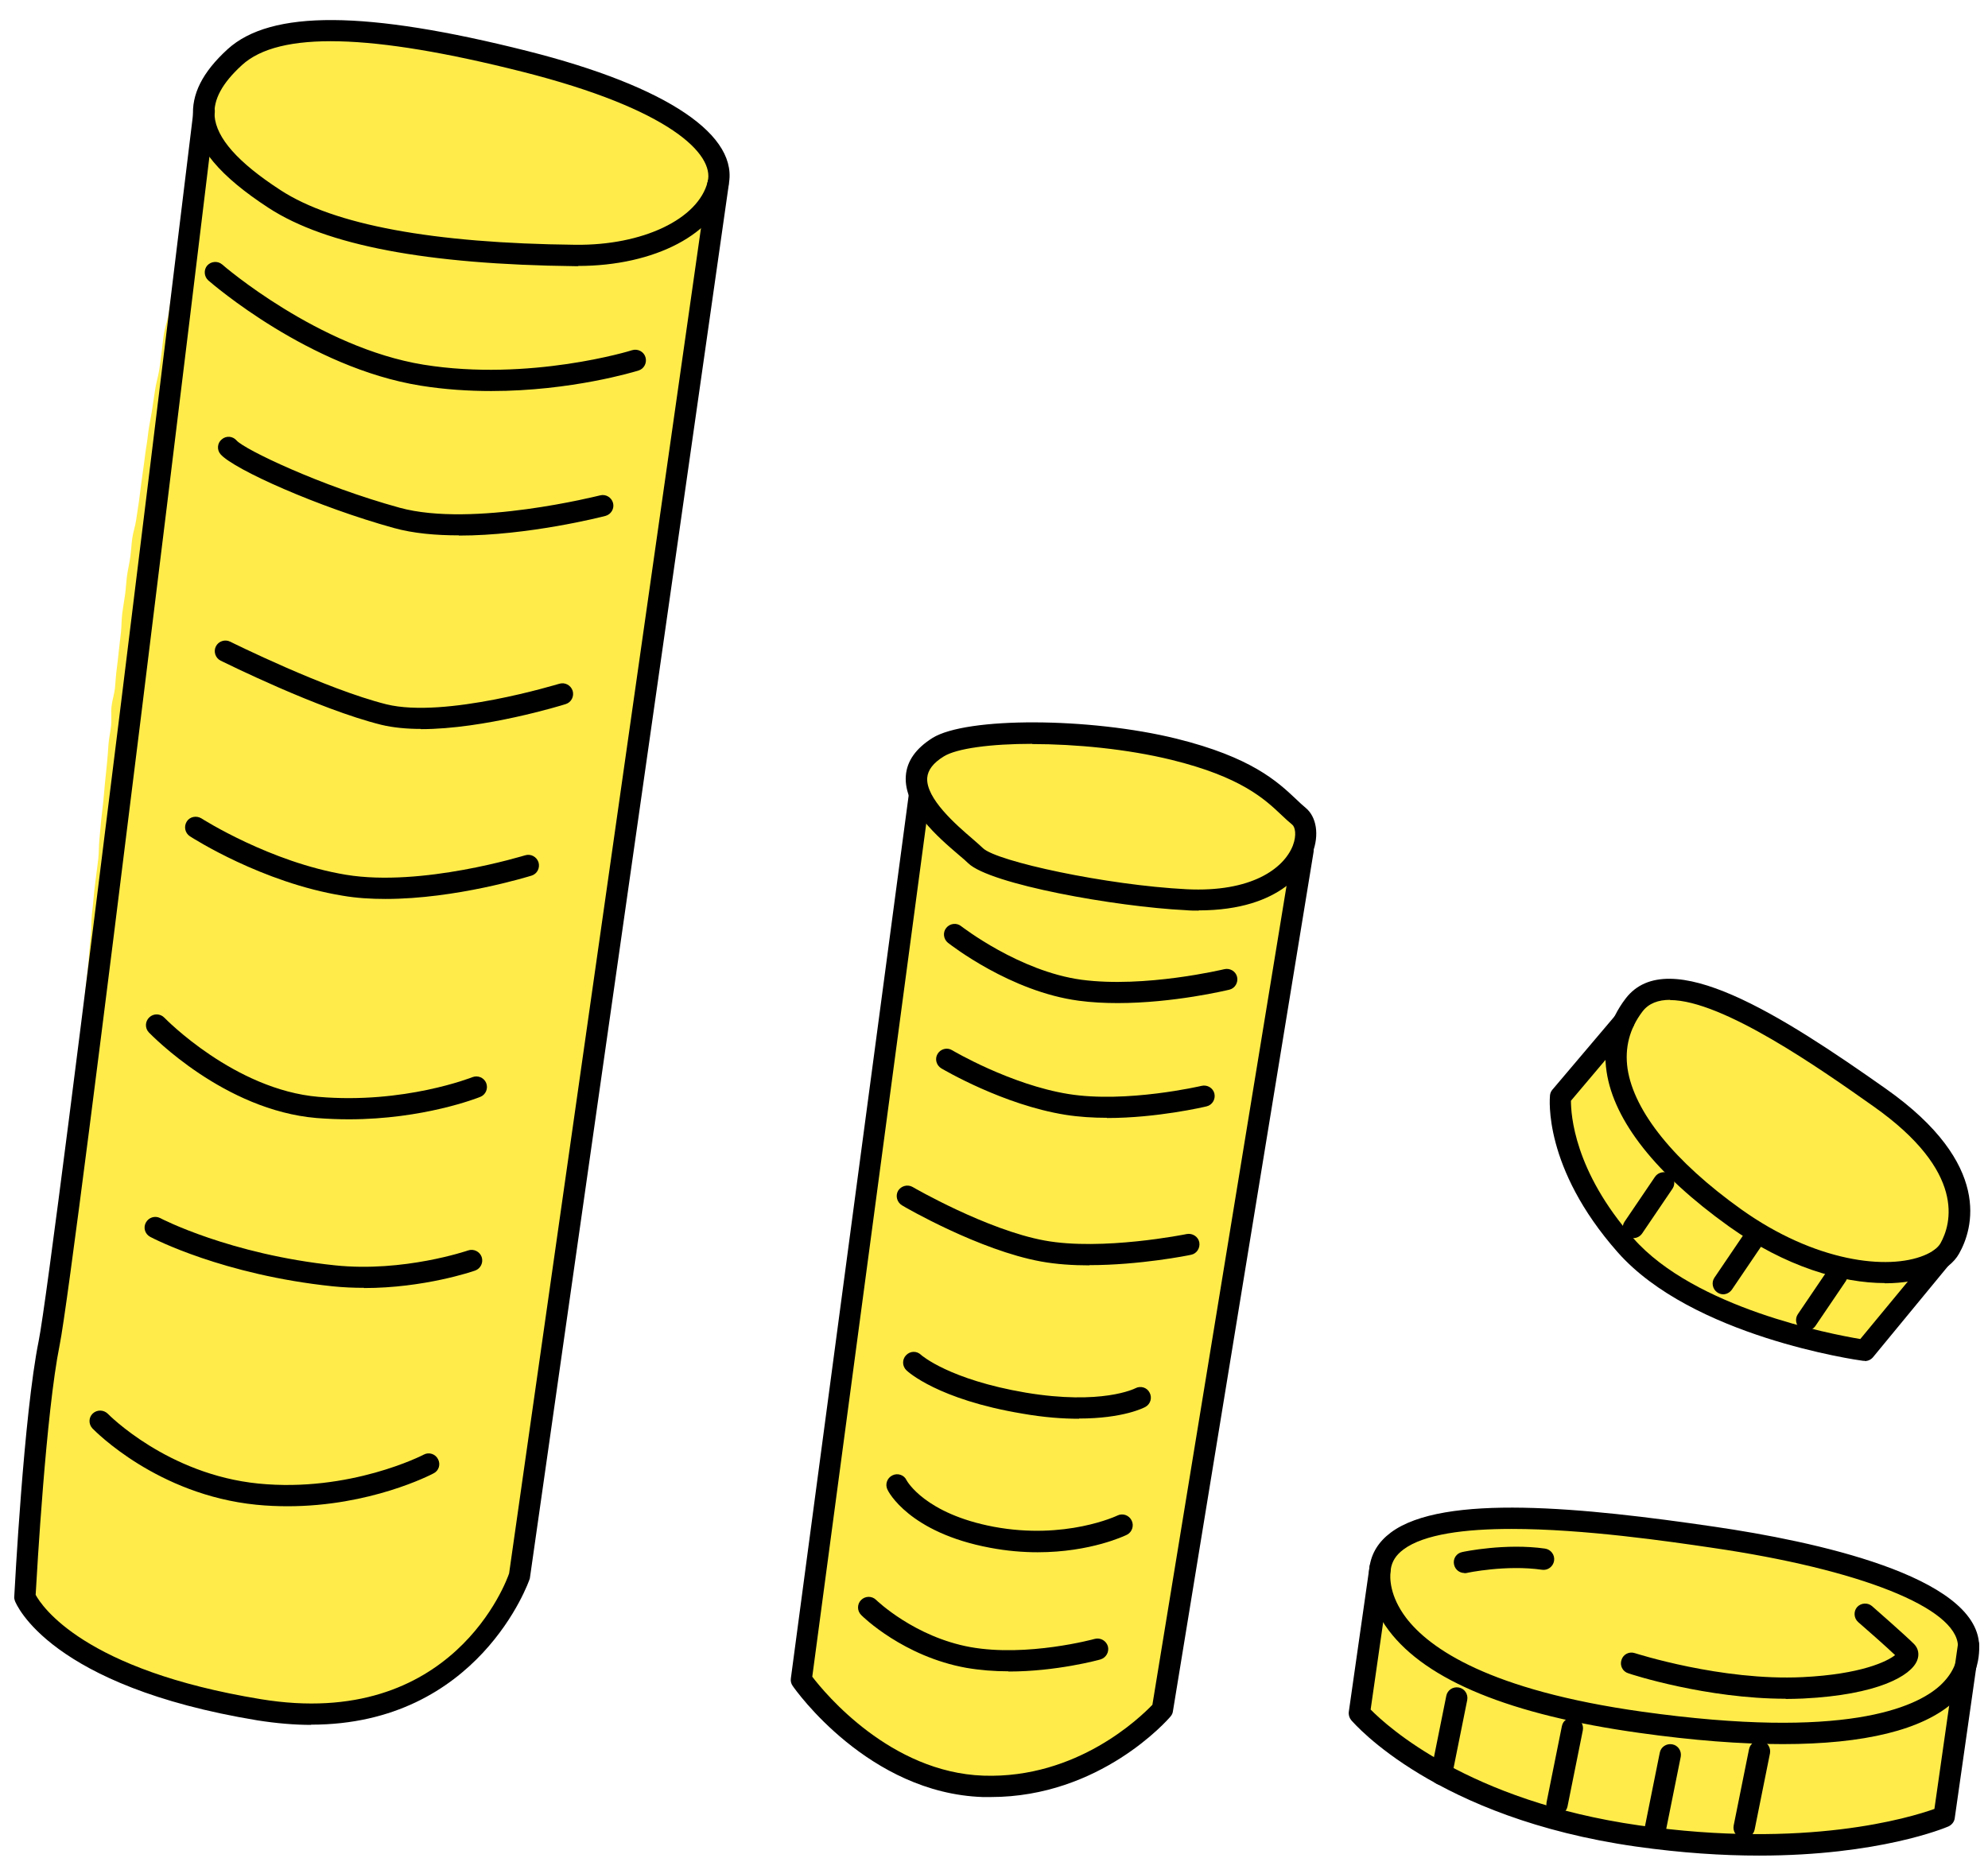
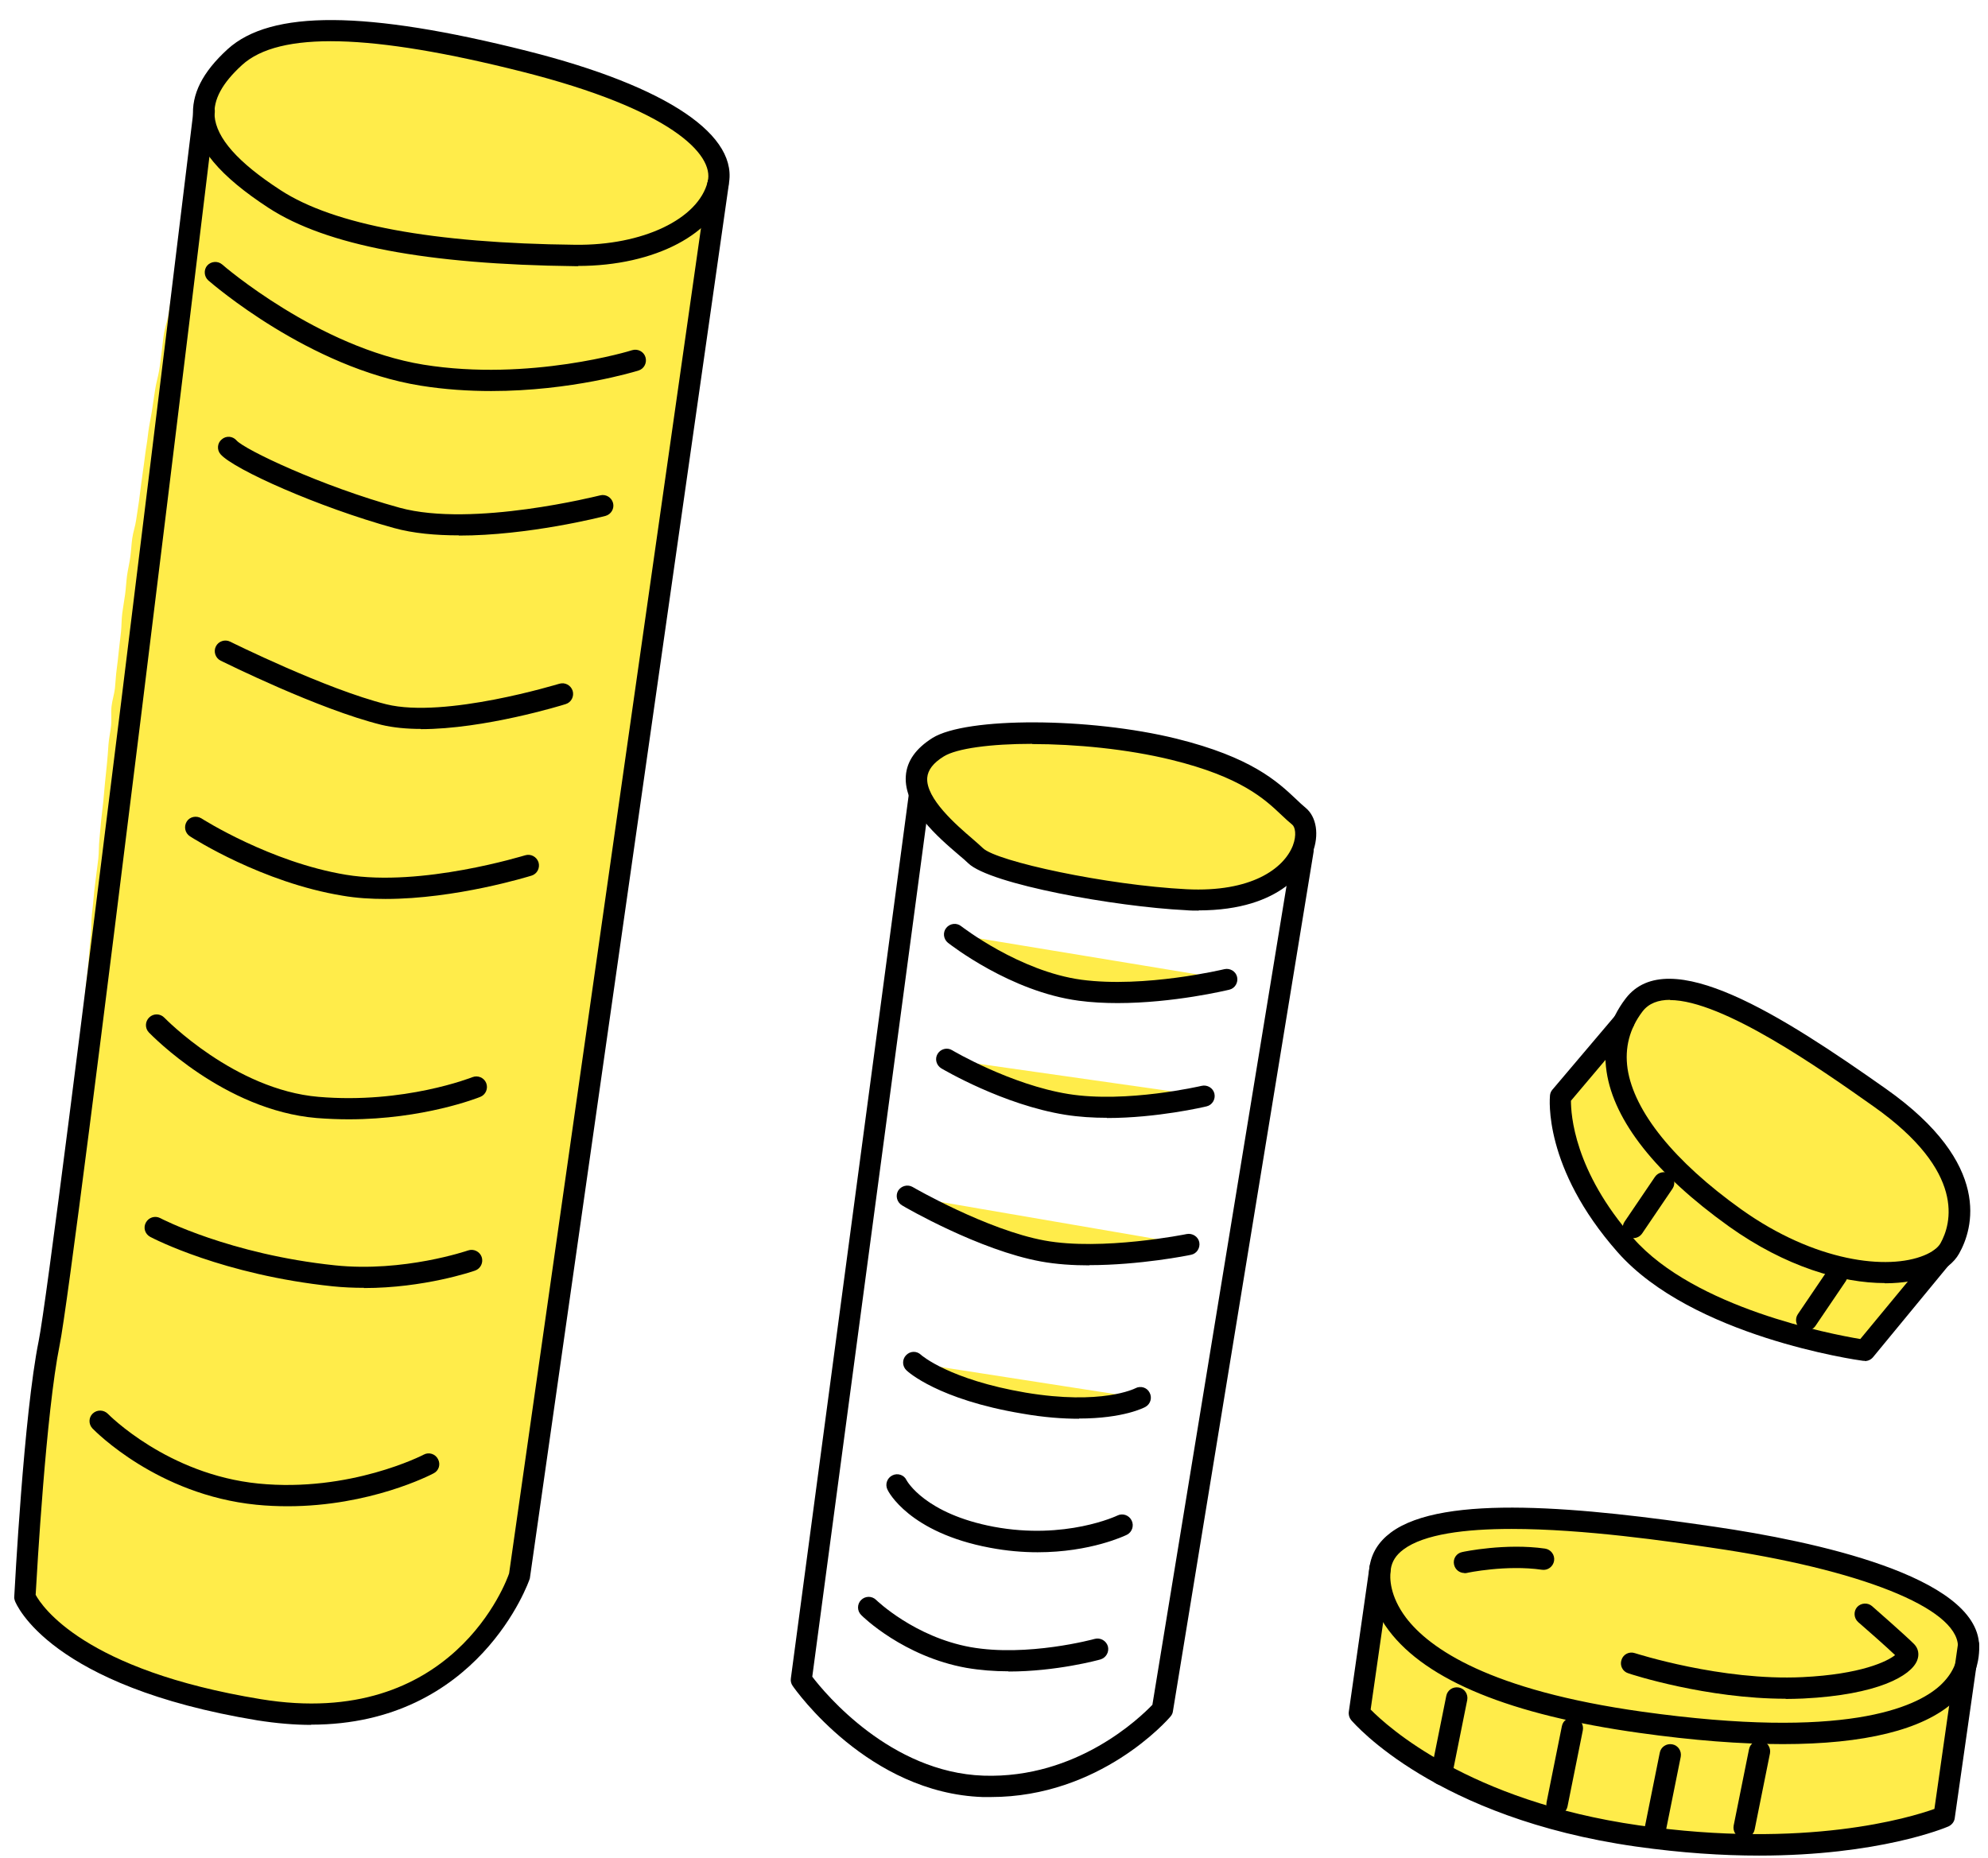
<svg xmlns="http://www.w3.org/2000/svg" width="92" height="86" viewBox="0 0 92 86" fill="none">
  <path d="M10.87 2.66C11.08 2.47 11.3 2.29 11.57 2.15C11.81 2.02 12.08 1.92 12.37 1.83C12.63 1.74 12.91 1.67 13.2 1.62C13.47 1.57 13.75 1.52 14.05 1.49C14.33 1.46 14.61 1.44 14.91 1.43C15.19 1.43 15.48 1.42 15.77 1.43C16.05 1.43 16.34 1.45 16.63 1.47C16.92 1.49 17.2 1.52 17.49 1.56C17.78 1.6 18.06 1.63 18.35 1.67C18.64 1.71 18.92 1.74 19.21 1.79C19.5 1.84 19.77 1.89 20.06 1.94C20.35 1.99 20.63 2.03 20.91 2.09C21.19 2.15 21.47 2.21 21.76 2.28C22.05 2.35 22.32 2.4 22.6 2.47C22.88 2.54 23.16 2.6 23.45 2.67C23.74 2.74 24.01 2.81 24.3 2.88C24.59 2.95 24.87 3.02 25.15 3.1C25.43 3.18 25.71 3.27 25.98 3.35C26.25 3.43 26.55 3.5 26.82 3.59C27.1 3.68 27.37 3.79 27.64 3.89C27.92 3.99 28.2 4.09 28.46 4.19C28.74 4.3 29.01 4.4 29.27 4.52C29.55 4.64 29.81 4.76 30.06 4.89C30.33 5.03 30.59 5.16 30.83 5.3C31.1 5.45 31.34 5.61 31.57 5.76C31.83 5.94 32.04 6.13 32.24 6.31C32.48 6.52 32.68 6.73 32.84 6.94C33.03 7.2 33.16 7.45 33.23 7.71C33.31 8 33.31 8.28 33.24 8.56C33.17 8.84 33.06 9.11 32.9 9.36C32.75 9.6 32.57 9.83 32.35 10.04C32.15 10.24 31.92 10.42 31.67 10.59C31.44 10.75 31.18 10.89 30.91 11.02C30.66 11.14 30.38 11.24 30.09 11.34C29.82 11.43 29.54 11.52 29.25 11.59C28.97 11.65 28.68 11.7 28.39 11.74C28.1 11.78 27.81 11.81 27.51 11.83C27.21 11.85 26.93 11.87 26.63 11.87C26.35 11.87 26.05 11.87 25.74 11.86C25.46 11.86 25.16 11.84 24.85 11.83C24.56 11.83 24.27 11.8 23.96 11.79C23.67 11.78 23.37 11.77 23.07 11.75C22.77 11.73 22.48 11.72 22.18 11.69C21.88 11.66 21.59 11.63 21.29 11.6C20.99 11.57 20.7 11.56 20.4 11.52C20.1 11.48 19.81 11.42 19.52 11.38C19.23 11.34 18.93 11.31 18.63 11.26C18.33 11.21 18.04 11.14 17.75 11.08C17.46 11.02 17.16 10.98 16.87 10.91C16.58 10.84 16.29 10.76 16 10.68C15.71 10.6 15.43 10.5 15.15 10.4C14.87 10.3 14.58 10.2 14.31 10.09C14.04 9.98 13.76 9.85 13.5 9.72C13.24 9.59 12.97 9.43 12.72 9.28C12.45 9.1 12.19 8.92 11.95 8.74C11.68 8.55 11.43 8.35 11.21 8.16C10.96 7.94 10.73 7.73 10.53 7.52C10.3 7.28 10.11 7.03 9.95 6.79C9.77 6.51 9.64 6.23 9.55 5.95C9.46 5.64 9.43 5.34 9.46 5.03C9.49 4.72 9.56 4.44 9.71 4.14C9.84 3.88 10.01 3.63 10.22 3.37C10.4 3.15 10.63 2.93 10.88 2.71L10.87 2.66Z" fill="#FFEC4A" />
  <path d="M33.26 8.54C33.2 8.98 33.18 8.98 33.11 9.42C33.04 9.86 33.04 9.86 32.98 10.3C32.92 10.74 32.9 10.74 32.84 11.18C32.78 11.62 32.77 11.62 32.71 12.06C32.65 12.5 32.67 12.51 32.61 12.95C32.55 13.39 32.5 13.38 32.44 13.83C32.38 14.28 32.44 14.28 32.38 14.72C32.32 15.16 32.27 15.15 32.21 15.59C32.15 16.03 32.14 16.03 32.08 16.47C32.02 16.91 32 16.91 31.94 17.35C31.88 17.79 31.88 17.79 31.81 18.23C31.74 18.67 31.77 18.67 31.7 19.11C31.63 19.55 31.68 19.56 31.62 20C31.56 20.44 31.52 20.44 31.46 20.88C31.4 21.32 31.37 21.32 31.3 21.76C31.23 22.2 31.26 22.2 31.19 22.65C31.12 23.1 31.18 23.1 31.11 23.54C31.04 23.98 31.02 23.98 30.96 24.42C30.9 24.86 30.92 24.86 30.86 25.3C30.8 25.74 30.77 25.74 30.71 26.18C30.65 26.62 30.64 26.62 30.58 27.06C30.52 27.5 30.5 27.5 30.43 27.94C30.36 28.38 30.42 28.39 30.36 28.83C30.3 29.27 30.27 29.27 30.21 29.7C30.15 30.13 30.14 30.14 30.08 30.58C30.02 31.02 30.03 31.02 29.97 31.46C29.91 31.9 29.89 31.9 29.83 32.34C29.77 32.78 29.77 32.78 29.7 33.22C29.63 33.66 29.62 33.66 29.56 34.1C29.5 34.54 29.51 34.54 29.44 34.98C29.37 35.42 29.43 35.43 29.36 35.87C29.29 36.31 29.29 36.31 29.23 36.75C29.17 37.19 29.13 37.19 29.07 37.63C29.01 38.07 29.01 38.07 28.95 38.51C28.89 38.95 28.86 38.95 28.79 39.39C28.72 39.83 28.78 39.84 28.71 40.28C28.64 40.72 28.64 40.72 28.58 41.16C28.52 41.6 28.51 41.6 28.44 42.04C28.37 42.48 28.36 42.48 28.29 42.92C28.22 43.36 28.24 43.36 28.18 43.8C28.12 44.24 28.13 44.24 28.06 44.68C27.99 45.12 28.02 45.12 27.96 45.57C27.9 46.02 27.84 46 27.78 46.45C27.72 46.9 27.75 46.9 27.69 47.34C27.63 47.78 27.63 47.78 27.57 48.22C27.51 48.66 27.51 48.66 27.45 49.1C27.39 49.54 27.37 49.54 27.31 49.98C27.25 50.42 27.25 50.42 27.19 50.86C27.13 51.3 27.13 51.3 27.07 51.74C27.01 52.18 27.02 52.18 26.95 52.63C26.88 53.08 26.9 53.07 26.84 53.52C26.78 53.97 26.75 53.96 26.69 54.4C26.63 54.84 26.65 54.84 26.58 55.29C26.51 55.74 26.49 55.73 26.43 56.17C26.37 56.61 26.35 56.61 26.29 57.05C26.23 57.49 26.22 57.49 26.15 57.93C26.08 58.37 26.15 58.38 26.09 58.82C26.03 59.26 25.99 59.26 25.92 59.7C25.85 60.14 25.89 60.15 25.83 60.59C25.77 61.03 25.75 61.03 25.69 61.47C25.63 61.91 25.61 61.91 25.54 62.35C25.47 62.79 25.51 62.8 25.45 63.24C25.39 63.68 25.38 63.68 25.32 64.13C25.26 64.58 25.25 64.57 25.18 65.01C25.11 65.45 25.1 65.45 25.04 65.89C24.98 66.33 24.96 66.33 24.9 66.78C24.84 67.23 24.88 67.23 24.82 67.67C24.76 68.11 24.71 68.11 24.65 68.55C24.59 68.99 24.62 69 24.55 69.44C24.48 69.88 24.49 69.88 24.42 70.33C24.35 70.78 24.39 70.78 24.33 71.23C24.27 71.68 24.22 71.67 24.16 72.12C24.1 72.57 24.11 72.57 24.02 73.01C23.93 73.45 23.96 73.33 23.72 73.81C23.61 74.03 23.42 74.25 23.25 74.53C23.11 74.76 22.96 75 22.78 75.25C22.62 75.47 22.47 75.72 22.27 75.94C22.09 76.15 21.87 76.33 21.65 76.54C21.45 76.73 21.25 76.94 21.02 77.13C20.8 77.31 20.57 77.47 20.32 77.64C20.07 77.81 19.86 77.98 19.6 78.12C19.34 78.26 19.08 78.34 18.8 78.46C18.54 78.57 18.29 78.73 18.01 78.82C17.73 78.91 17.46 78.96 17.17 79.03C16.88 79.1 16.62 79.15 16.32 79.2C16.02 79.25 15.75 79.26 15.46 79.28C15.18 79.3 14.89 79.31 14.6 79.31C14.32 79.31 14.03 79.37 13.73 79.36C13.43 79.35 13.16 79.3 12.86 79.26C12.56 79.22 12.29 79.18 12 79.13C11.71 79.08 11.41 79.06 11.12 79.01C10.82 78.95 10.55 78.83 10.26 78.77C9.96 78.71 9.66 78.69 9.38 78.62C9.08 78.55 8.8 78.47 8.52 78.4C8.22 78.32 7.95 78.19 7.68 78.1C7.39 78.01 7.09 77.97 6.82 77.87C6.53 77.77 6.27 77.63 6.01 77.52C5.72 77.4 5.45 77.3 5.19 77.18C4.91 77.05 4.66 76.89 4.41 76.76C4.13 76.61 3.86 76.49 3.63 76.35C3.36 76.18 3.11 76.03 2.89 75.87C2.63 75.67 2.41 75.48 2.21 75.3C1.95 75.06 1.77 74.83 1.62 74.64C1.26 74.2 1.15 73.93 1.15 73.93C1.15 73.93 1.15 73.58 1.17 73.01C1.19 72.75 1.2 72.45 1.23 72.1C1.25 71.82 1.28 71.52 1.3 71.2C1.32 70.91 1.37 70.61 1.4 70.3C1.42 70.01 1.42 69.7 1.45 69.39C1.48 69.08 1.52 68.79 1.55 68.48C1.58 68.17 1.59 67.88 1.61 67.57C1.63 67.26 1.63 66.96 1.65 66.66C1.67 66.36 1.72 66.05 1.76 65.75C1.8 65.45 1.84 65.14 1.88 64.85C1.92 64.54 1.93 64.23 1.97 63.94C2.01 63.62 2.07 63.33 2.11 63.04C2.16 62.72 2.25 62.42 2.3 62.16C2.35 61.9 2.37 61.6 2.42 61.31C2.47 61.02 2.52 60.75 2.56 60.47C2.6 60.19 2.64 59.91 2.68 59.62C2.72 59.33 2.78 59.06 2.82 58.77C2.86 58.48 2.9 58.2 2.94 57.92C2.98 57.64 2.99 57.34 3.02 57.07C3.05 56.77 3.09 56.49 3.12 56.22C3.15 55.91 3.18 55.63 3.21 55.36C3.24 55.04 3.28 54.75 3.3 54.51C3.34 53.98 3.31 53.66 3.31 53.66C3.34 53.22 3.39 53.35 3.43 52.79C3.45 52.55 3.42 52.25 3.44 51.92C3.46 51.65 3.51 51.36 3.54 51.05C3.56 50.78 3.56 50.48 3.59 50.18C3.61 49.9 3.64 49.61 3.66 49.31C3.68 49.03 3.72 48.74 3.74 48.44C3.76 48.16 3.76 47.86 3.79 47.57C3.82 47.28 3.86 47 3.89 46.7C3.92 46.4 3.92 46.12 3.95 45.83C3.98 45.54 4.02 45.25 4.05 44.96C4.08 44.67 4.11 44.38 4.13 44.09C4.15 43.8 4.18 43.51 4.21 43.22C4.24 42.93 4.22 42.64 4.25 42.35C4.28 42.06 4.32 41.77 4.34 41.48C4.36 41.19 4.41 40.9 4.44 40.61C4.47 40.32 4.52 40.03 4.55 39.74C4.58 39.45 4.57 39.16 4.6 38.86C4.63 38.56 4.65 38.28 4.68 37.98C4.71 37.68 4.75 37.4 4.78 37.1C4.81 36.8 4.83 36.51 4.86 36.22C4.89 35.93 4.92 35.63 4.95 35.34C4.98 35.05 5 34.75 5.02 34.46C5.04 34.17 5.11 33.88 5.14 33.59C5.17 33.3 5.13 33 5.16 32.71C5.19 32.42 5.29 32.13 5.32 31.85C5.35 31.57 5.36 31.26 5.4 30.98C5.44 30.7 5.47 30.4 5.5 30.11C5.53 29.82 5.57 29.53 5.6 29.24C5.63 28.95 5.62 28.66 5.66 28.37C5.7 28.08 5.75 27.8 5.79 27.51C5.83 27.22 5.84 26.93 5.88 26.64C5.92 26.35 5.99 26.07 6.03 25.78C6.07 25.49 6.08 25.21 6.12 24.92C6.16 24.63 6.26 24.36 6.3 24.07C6.34 23.78 6.39 23.5 6.43 23.21C6.47 22.92 6.5 22.64 6.54 22.35C6.58 22.06 6.62 21.78 6.66 21.49C6.7 21.2 6.73 20.91 6.78 20.62C6.83 20.33 6.85 20.04 6.9 19.75C6.95 19.46 7.01 19.18 7.05 18.89C7.09 18.6 7.14 18.31 7.18 18.03C7.22 17.75 7.31 17.46 7.36 17.17C7.41 16.88 7.44 16.59 7.48 16.3C7.52 16.01 7.54 15.72 7.59 15.43C7.64 15.14 7.74 14.86 7.79 14.58C7.84 14.3 7.88 14 7.93 13.72C7.98 13.44 8 13.14 8.05 12.86C8.1 12.58 8.18 12.29 8.23 12C8.28 11.71 8.32 11.42 8.37 11.14C8.42 10.85 8.47 10.56 8.52 10.28C8.57 9.98 8.59 9.69 8.64 9.41C8.69 9.11 8.76 8.83 8.81 8.55C8.86 8.25 8.93 7.96 8.98 7.69C9.04 7.38 9.09 7.1 9.14 6.84C9.2 6.51 9.23 6.22 9.28 5.98C9.38 5.43 9.43 5.13 9.43 5.13" fill="#FFEC4A" />
  <path d="M9.97 12.61C10.31 12.91 10.23 12.82 10.67 13.17C10.87 13.33 11.11 13.51 11.38 13.71C11.6 13.87 11.86 14.04 12.12 14.22C12.36 14.38 12.61 14.53 12.88 14.7C13.13 14.85 13.38 15.01 13.65 15.16C13.9 15.3 14.16 15.46 14.43 15.6C14.7 15.74 14.96 15.87 15.24 15.99C15.52 16.11 15.78 16.24 16.06 16.36C16.34 16.48 16.62 16.58 16.9 16.68C17.18 16.78 17.47 16.87 17.76 16.96C18.05 17.05 18.34 17.12 18.63 17.19C18.92 17.26 19.22 17.32 19.52 17.37C19.82 17.42 20.12 17.45 20.42 17.48C20.72 17.51 21.03 17.54 21.32 17.56C21.61 17.58 21.93 17.6 22.23 17.61C22.53 17.62 22.84 17.61 23.14 17.61C23.44 17.61 23.75 17.59 24.05 17.57C24.36 17.55 24.66 17.53 24.96 17.5C25.27 17.47 25.57 17.44 25.86 17.4C26.18 17.36 26.48 17.32 26.76 17.27C27.08 17.22 27.38 17.16 27.65 17.1C27.99 17.03 28.29 16.98 28.54 16.92C29.09 16.79 28.98 16.83 29.41 16.69" fill="#FFEC4A" />
  <path d="M10.59 20.71C10.69 20.83 10.93 21 11.27 21.2C11.48 21.32 11.74 21.44 12.02 21.59C12.25 21.71 12.51 21.84 12.78 21.96C13.02 22.07 13.29 22.17 13.56 22.29C13.81 22.4 14.07 22.51 14.34 22.62C14.61 22.73 14.86 22.81 15.13 22.91C15.4 23.01 15.66 23.11 15.93 23.21C16.2 23.31 16.46 23.4 16.73 23.49C17 23.58 17.27 23.66 17.54 23.75C17.81 23.84 18.09 23.91 18.36 23.98C18.63 24.05 18.92 24.1 19.22 24.15C19.5 24.19 19.79 24.24 20.09 24.27C20.39 24.3 20.67 24.3 20.96 24.3C21.25 24.3 21.54 24.3 21.84 24.3C22.14 24.3 22.43 24.27 22.72 24.25C23.01 24.23 23.31 24.19 23.59 24.16C23.87 24.13 24.18 24.1 24.46 24.06C24.76 24.02 25.05 23.98 25.33 23.93C25.64 23.88 25.93 23.82 26.2 23.77C26.53 23.71 26.82 23.65 27.06 23.6C27.59 23.49 27.48 23.51 27.9 23.4" fill="#FFEC4A" />
  <path d="M10.44 30.13C10.44 30.13 10.73 30.28 11.23 30.51C11.46 30.62 11.72 30.75 12.02 30.89C12.27 31 12.54 31.11 12.82 31.24C13.08 31.35 13.34 31.48 13.62 31.6C13.88 31.71 14.16 31.81 14.43 31.93C14.7 32.05 14.97 32.15 15.25 32.25C15.53 32.35 15.81 32.45 16.08 32.55C16.35 32.65 16.64 32.75 16.91 32.84C17.2 32.93 17.49 33.01 17.76 33.08C18.04 33.15 18.35 33.19 18.68 33.22C18.98 33.25 19.29 33.24 19.61 33.24C19.93 33.24 20.23 33.22 20.54 33.2C20.85 33.18 21.16 33.15 21.47 33.11C21.78 33.07 22.09 33.01 22.39 32.96C22.69 32.91 23.02 32.85 23.31 32.79C23.63 32.72 23.94 32.65 24.22 32.58C24.56 32.5 24.87 32.43 25.13 32.36C25.68 32.21 26.02 32.1 26.02 32.1" fill="#FFEC4A" />
  <path d="M9.05 38.3C9.44 38.55 9.35 38.48 9.85 38.76C10.08 38.89 10.35 39.04 10.67 39.2C10.92 39.33 11.2 39.46 11.51 39.6C11.78 39.72 12.06 39.85 12.36 39.96C12.64 40.07 12.93 40.17 13.23 40.28C13.53 40.39 13.81 40.49 14.11 40.57C14.41 40.65 14.71 40.73 15.01 40.8C15.31 40.87 15.62 40.93 15.92 40.98C16.2 41.03 16.49 41.06 16.78 41.08C17.07 41.1 17.35 41.11 17.64 41.11C17.93 41.11 18.22 41.11 18.5 41.11C18.78 41.11 19.08 41.07 19.36 41.05C19.64 41.03 19.94 40.99 20.22 40.96C20.5 40.93 20.8 40.89 21.08 40.84C21.38 40.79 21.66 40.73 21.93 40.68C22.23 40.62 22.52 40.56 22.78 40.5C23.1 40.43 23.38 40.35 23.62 40.29C24.14 40.16 24.43 40.06 24.43 40.06" fill="#FFEC4A" />
  <path d="M7.25 47.44C7.54 47.75 7.47 47.67 7.87 48.02C8.05 48.18 8.27 48.36 8.53 48.56C8.74 48.72 8.97 48.89 9.22 49.06C9.44 49.21 9.67 49.38 9.92 49.53C10.15 49.68 10.4 49.81 10.66 49.95C10.92 50.09 11.16 50.21 11.42 50.33C11.68 50.45 11.94 50.56 12.21 50.66C12.48 50.76 12.74 50.85 13.02 50.93C13.3 51.01 13.57 51.07 13.85 51.13C14.13 51.19 14.41 51.22 14.7 51.24C15.02 51.27 15.33 51.28 15.63 51.29C15.93 51.3 16.26 51.31 16.57 51.3C16.89 51.3 17.2 51.28 17.5 51.25C17.82 51.23 18.13 51.18 18.43 51.14C18.76 51.1 19.06 51.05 19.35 51C19.68 50.94 19.99 50.88 20.26 50.81C20.61 50.73 20.91 50.65 21.17 50.58C21.73 50.42 21.62 50.46 22.04 50.29" fill="#FFEC4A" />
  <path d="M7.18 56.81C7.18 56.81 7.44 56.95 7.95 57.17C8.17 57.26 8.44 57.38 8.75 57.49C8.99 57.58 9.27 57.67 9.56 57.77C9.81 57.86 10.08 57.95 10.37 58.04C10.63 58.12 10.91 58.19 11.2 58.26C11.47 58.33 11.75 58.4 12.04 58.47C12.31 58.53 12.59 58.6 12.88 58.65C13.15 58.7 13.44 58.76 13.73 58.81C14.02 58.86 14.29 58.9 14.59 58.94C14.89 58.98 15.16 59 15.45 59.03C15.76 59.06 16.07 59.08 16.37 59.09C16.67 59.1 16.99 59.09 17.29 59.09C17.61 59.09 17.91 59.06 18.21 59.03C18.53 59 18.84 58.98 19.13 58.93C19.46 58.88 19.76 58.82 20.04 58.76C20.38 58.69 20.68 58.62 20.94 58.56C21.49 58.42 21.38 58.45 21.81 58.3" fill="#FFEC4A" />
  <path d="M4.63 65.78C4.94 66.1 4.87 66.02 5.3 66.38C5.5 66.54 5.75 66.72 6.03 66.92C6.26 67.08 6.51 67.25 6.79 67.42C7.03 67.57 7.3 67.71 7.58 67.86C7.84 67.99 8.11 68.12 8.4 68.25C8.67 68.37 8.95 68.49 9.24 68.59C9.52 68.69 9.81 68.77 10.11 68.85C10.41 68.93 10.7 68.98 11 69.04C11.3 69.1 11.59 69.14 11.9 69.17C12.21 69.2 12.51 69.23 12.8 69.24C13.09 69.25 13.41 69.24 13.71 69.24C14.01 69.24 14.32 69.21 14.62 69.19C14.93 69.16 15.23 69.12 15.52 69.08C15.83 69.03 16.13 68.98 16.41 68.92C16.72 68.86 17.02 68.79 17.3 68.72C17.61 68.64 17.9 68.55 18.17 68.46C18.5 68.35 18.78 68.23 19.02 68.14C19.54 67.93 19.85 67.78 19.85 67.78" fill="#FFEC4A" />
-   <path d="M42.57 36.83C42.51 37.26 42.5 37.26 42.45 37.69C42.4 38.12 42.38 38.12 42.32 38.55C42.26 38.98 42.29 38.99 42.23 39.42C42.17 39.85 42.13 39.85 42.07 40.28C42.01 40.71 42.03 40.72 41.97 41.15C41.91 41.58 41.93 41.59 41.87 42.02C41.81 42.45 41.8 42.45 41.74 42.89C41.68 43.33 41.67 43.32 41.61 43.76C41.55 44.2 41.59 44.2 41.53 44.63C41.47 45.06 41.45 45.06 41.4 45.5C41.35 45.94 41.33 45.93 41.27 46.37C41.21 46.81 41.22 46.8 41.16 47.24C41.1 47.68 41.12 47.68 41.06 48.11C41 48.54 41.01 48.54 40.95 48.98C40.89 49.42 40.88 49.41 40.82 49.85C40.76 50.29 40.77 50.29 40.71 50.72C40.65 51.15 40.67 51.16 40.61 51.59C40.55 52.02 40.55 52.03 40.49 52.46C40.43 52.89 40.41 52.89 40.36 53.33C40.31 53.77 40.3 53.76 40.24 54.2C40.18 54.64 40.2 54.64 40.14 55.07C40.08 55.5 40.06 55.5 40 55.94C39.94 56.38 39.95 56.38 39.89 56.81C39.83 57.24 39.84 57.25 39.78 57.68C39.72 58.11 39.72 58.12 39.67 58.55C39.62 58.98 39.6 58.98 39.54 59.42C39.48 59.86 39.5 59.86 39.44 60.29C39.38 60.72 39.36 60.72 39.3 61.16C39.24 61.6 39.24 61.6 39.19 62.03C39.14 62.46 39.15 62.47 39.09 62.9C39.03 63.33 39.02 63.33 38.96 63.77C38.9 64.21 38.89 64.2 38.83 64.64C38.77 65.08 38.8 65.08 38.75 65.52C38.7 65.96 38.65 65.95 38.59 66.38C38.53 66.81 38.58 66.82 38.52 67.25C38.46 67.68 38.45 67.68 38.4 68.12C38.35 68.56 38.31 68.55 38.25 68.99C38.19 69.43 38.22 69.43 38.16 69.87C38.1 70.31 38.08 70.3 38.02 70.74C37.96 71.18 38 71.18 37.94 71.62C37.88 72.06 37.87 72.05 37.81 72.49C37.75 72.93 37.74 72.92 37.68 73.36C37.62 73.8 37.64 73.8 37.58 74.23C37.52 74.66 37.53 74.67 37.47 75.11C37.41 75.55 37.37 75.54 37.32 75.98C37.27 76.42 37.27 76.42 37.21 76.86C37.15 77.3 37.08 77.3 37.11 77.74C37.14 78.18 37.31 78.02 37.68 78.45C37.85 78.65 38.05 78.88 38.29 79.13C38.49 79.33 38.72 79.53 38.96 79.75C39.18 79.94 39.4 80.15 39.65 80.35C39.88 80.53 40.14 80.7 40.39 80.88C40.64 81.06 40.9 81.21 41.17 81.36C41.44 81.51 41.7 81.65 41.98 81.78C42.26 81.91 42.54 82.02 42.83 82.12C43.12 82.22 43.4 82.34 43.7 82.41C44 82.48 44.29 82.55 44.6 82.59C44.91 82.63 45.2 82.66 45.52 82.67C45.84 82.68 46.15 82.69 46.45 82.67C46.77 82.65 47.08 82.61 47.38 82.57C47.68 82.53 47.99 82.43 48.29 82.36C48.6 82.28 48.9 82.2 49.18 82.1C49.48 82 49.77 81.89 50.05 81.77C50.34 81.64 50.62 81.51 50.88 81.36C51.17 81.21 51.43 81.04 51.68 80.88C51.96 80.7 52.23 80.54 52.45 80.36C52.73 80.15 52.96 79.93 53.16 79.75C53.59 79.37 53.68 79.54 53.82 79.11C53.96 78.68 53.86 78.67 53.94 78.23C54.02 77.79 54.05 77.8 54.13 77.36C54.21 76.92 54.16 76.91 54.23 76.47C54.3 76.03 54.31 76.03 54.38 75.59C54.45 75.15 54.46 75.15 54.54 74.71C54.62 74.27 54.63 74.27 54.7 73.83C54.77 73.39 54.76 73.39 54.83 72.95C54.9 72.51 54.9 72.51 54.97 72.07C55.04 71.63 55.05 71.63 55.12 71.19C55.19 70.75 55.19 70.75 55.26 70.31C55.33 69.87 55.32 69.87 55.39 69.43C55.46 68.99 55.5 69 55.57 68.56C55.64 68.12 55.61 68.11 55.68 67.67C55.75 67.23 55.77 67.23 55.84 66.79C55.91 66.35 55.92 66.35 56 65.91C56.08 65.47 56.07 65.47 56.14 65.02C56.21 64.57 56.22 64.58 56.29 64.14C56.36 63.7 56.34 63.7 56.41 63.25C56.48 62.8 56.5 62.81 56.57 62.37C56.64 61.93 56.61 61.92 56.68 61.48C56.75 61.04 56.79 61.04 56.86 60.6C56.93 60.16 56.9 60.15 56.97 59.71C57.04 59.27 57.05 59.27 57.13 58.83C57.21 58.39 57.18 58.38 57.26 57.94C57.34 57.5 57.35 57.5 57.42 57.06C57.49 56.62 57.5 56.62 57.57 56.18C57.64 55.74 57.62 55.73 57.7 55.29C57.78 54.85 57.78 54.85 57.85 54.41C57.92 53.97 57.93 53.97 58.01 53.53C58.09 53.09 58.06 53.08 58.13 52.64C58.2 52.2 58.19 52.2 58.27 51.75C58.35 51.3 58.37 51.31 58.44 50.87C58.51 50.43 58.52 50.43 58.6 49.99C58.68 49.55 58.66 49.55 58.73 49.1C58.8 48.65 58.82 48.66 58.9 48.22C58.98 47.78 58.96 47.77 59.03 47.33C59.1 46.89 59.1 46.89 59.18 46.45C59.26 46.01 59.27 46.01 59.34 45.56C59.41 45.11 59.41 45.12 59.48 44.67C59.55 44.22 59.53 44.22 59.6 43.78C59.67 43.34 59.68 43.34 59.76 42.9C59.84 42.46 59.84 42.46 59.91 42.01C59.98 41.56 59.99 41.57 60.06 41.12C60.13 40.67 60.13 40.67 60.2 40.23C60.27 39.79 60.25 39.78 60.32 39.33" fill="#FFEC4A" />
  <path d="M43.42 34.59C43.62 34.46 43.91 34.35 44.27 34.25C44.54 34.18 44.84 34.14 45.18 34.09C45.46 34.05 45.77 34.01 46.1 33.99C46.39 33.97 46.7 33.95 47.02 33.94C47.32 33.94 47.63 33.93 47.94 33.94C48.25 33.95 48.55 33.94 48.86 33.96C49.17 33.98 49.47 33.99 49.78 34.01C50.09 34.03 50.39 34.06 50.7 34.09C51.01 34.12 51.31 34.14 51.62 34.18C51.93 34.22 52.23 34.28 52.53 34.33C52.83 34.38 53.14 34.43 53.44 34.49C53.74 34.55 54.05 34.61 54.34 34.68C54.63 34.75 54.89 34.83 55.14 34.91C55.42 34.99 55.69 35.07 55.94 35.15C56.22 35.25 56.48 35.36 56.72 35.46C57 35.57 57.25 35.68 57.48 35.8C57.75 35.94 57.99 36.07 58.2 36.21C58.46 36.37 58.68 36.54 58.88 36.7C59.12 36.89 59.32 37.08 59.5 37.25C59.72 37.46 59.91 37.64 60.11 37.81C60.31 37.98 60.42 38.25 60.43 38.59C60.43 38.85 60.38 39.14 60.24 39.44C60.13 39.68 59.98 39.93 59.77 40.17C59.59 40.37 59.37 40.57 59.11 40.74C58.89 40.89 58.63 41.04 58.34 41.16C58.09 41.27 57.81 41.36 57.51 41.44C57.25 41.51 56.96 41.57 56.65 41.61C56.37 41.65 56.08 41.67 55.77 41.68C55.49 41.68 55.2 41.68 54.89 41.66C54.6 41.65 54.3 41.63 53.98 41.61C53.69 41.59 53.38 41.55 53.08 41.52C52.78 41.49 52.48 41.45 52.18 41.41C51.88 41.37 51.58 41.33 51.28 41.28C50.98 41.23 50.68 41.19 50.38 41.14C50.08 41.09 49.78 41.03 49.48 40.97C49.18 40.91 48.87 40.86 48.58 40.79C48.27 40.72 47.97 40.64 47.69 40.57C47.38 40.49 47.08 40.41 46.81 40.33C46.48 40.23 46.2 40.13 45.95 40.04C45.57 39.89 45.3 39.75 45.16 39.61C45.01 39.46 44.75 39.25 44.46 39C44.25 38.81 44.01 38.61 43.77 38.39C43.55 38.18 43.34 37.95 43.14 37.71C42.94 37.47 42.76 37.2 42.63 36.94C42.48 36.65 42.39 36.35 42.4 36.05C42.41 35.75 42.5 35.47 42.71 35.19C42.87 34.98 43.1 34.79 43.41 34.59H43.42Z" fill="#FFEC4A" />
  <path d="M44.18 43.25C44.54 43.53 44.45 43.47 44.93 43.78C45.15 43.92 45.42 44.08 45.71 44.25C45.96 44.39 46.22 44.55 46.51 44.69C46.77 44.82 47.05 44.95 47.35 45.07C47.63 45.19 47.91 45.3 48.21 45.4C48.51 45.5 48.79 45.59 49.09 45.66C49.39 45.73 49.69 45.78 49.99 45.83C50.27 45.87 50.55 45.89 50.84 45.91C51.13 45.93 51.41 45.94 51.7 45.94C51.99 45.94 52.28 45.94 52.56 45.92C52.84 45.9 53.14 45.89 53.41 45.86C53.71 45.83 53.99 45.81 54.27 45.78C54.57 45.74 54.86 45.7 55.12 45.66C55.44 45.61 55.72 45.56 55.96 45.51C56.48 45.41 56.37 45.43 56.79 45.33" fill="#FFEC4A" />
  <path d="M43.81 49.03C43.81 49.03 44.09 49.2 44.56 49.44C44.78 49.55 45.04 49.68 45.33 49.81C45.57 49.92 45.83 50.03 46.11 50.15C46.36 50.25 46.63 50.36 46.9 50.46C47.16 50.55 47.43 50.64 47.71 50.73C47.99 50.82 48.26 50.89 48.53 50.95C48.8 51.01 49.09 51.07 49.37 51.12C49.67 51.17 49.97 51.21 50.28 51.23C50.59 51.25 50.89 51.26 51.19 51.26C51.49 51.26 51.81 51.25 52.11 51.23C52.41 51.21 52.73 51.19 53.03 51.16C53.35 51.13 53.66 51.09 53.94 51.05C54.28 51 54.58 50.95 54.84 50.91C55.39 50.81 55.73 50.73 55.73 50.73" fill="#FFEC4A" />
  <path d="M41.99 55.37C42.35 55.58 42.26 55.54 42.73 55.78C42.95 55.89 43.2 56.02 43.49 56.16C43.73 56.28 43.98 56.4 44.25 56.53C44.5 56.64 44.76 56.76 45.03 56.87C45.3 56.98 45.55 57.09 45.82 57.19C46.09 57.29 46.35 57.38 46.62 57.47C46.89 57.56 47.16 57.65 47.43 57.72C47.7 57.79 47.99 57.85 48.26 57.9C48.53 57.95 48.81 57.98 49.1 58.01C49.39 58.04 49.66 58.05 49.95 58.06C50.24 58.07 50.52 58.08 50.8 58.07C51.08 58.06 51.37 58.04 51.65 58.03C51.94 58.01 52.23 57.99 52.5 57.96C52.8 57.93 53.09 57.9 53.35 57.87C53.67 57.83 53.95 57.78 54.19 57.74C54.7 57.66 54.61 57.69 55.02 57.61" fill="#FFEC4A" />
  <path d="M42.28 63.08C42.61 63.39 42.51 63.29 43.04 63.58C43.26 63.7 43.53 63.84 43.86 63.98C44.11 64.09 44.39 64.2 44.71 64.3C44.98 64.39 45.27 64.47 45.59 64.56C45.87 64.63 46.16 64.71 46.48 64.78C46.76 64.84 47.07 64.89 47.38 64.94C47.69 64.99 48 65.04 48.29 65.08C48.61 65.12 48.92 65.14 49.2 65.15C49.53 65.17 49.83 65.18 50.11 65.18C50.45 65.18 50.75 65.16 51.02 65.13C51.38 65.09 51.68 65.04 51.93 64.99C52.51 64.86 52.77 64.71 52.77 64.71" fill="#FFEC4A" />
-   <path d="M41.51 68.74C41.7 69.13 41.65 69.02 42.04 69.4C42.21 69.57 42.43 69.75 42.71 69.94C42.92 70.08 43.17 70.23 43.45 70.37C43.69 70.49 43.95 70.6 44.24 70.71C44.49 70.8 44.76 70.89 45.06 70.97C45.32 71.04 45.6 71.11 45.9 71.16C46.2 71.21 46.49 71.26 46.77 71.29C47.07 71.32 47.37 71.35 47.65 71.36C47.96 71.36 48.25 71.36 48.53 71.36C48.84 71.35 49.13 71.31 49.4 71.28C49.71 71.24 50 71.19 50.27 71.13C50.6 71.06 50.89 70.99 51.12 70.92C51.64 70.76 51.54 70.8 51.93 70.61" fill="#FFEC4A" />
-   <path d="M40.19 74.4C40.5 74.71 40.43 74.63 40.86 74.95C41.06 75.1 41.3 75.27 41.58 75.44C41.81 75.58 42.06 75.72 42.34 75.86C42.59 75.98 42.85 76.11 43.13 76.22C43.39 76.32 43.67 76.42 43.96 76.5C44.23 76.58 44.52 76.65 44.81 76.7C45.1 76.75 45.38 76.78 45.66 76.81C45.94 76.84 46.24 76.85 46.52 76.86C46.8 76.87 47.1 76.86 47.38 76.84C47.68 76.82 47.97 76.81 48.24 76.78C48.54 76.75 48.83 76.7 49.1 76.66C49.42 76.61 49.7 76.55 49.95 76.5C50.46 76.4 50.37 76.43 50.78 76.31" fill="#FFEC4A" />
-   <path d="M63.87 72.59C63.91 72.28 64.04 72.01 64.23 71.76C64.4 71.53 64.63 71.33 64.91 71.16C65.15 71.02 65.43 70.9 65.74 70.8C66.01 70.71 66.3 70.64 66.62 70.57C66.9 70.51 67.2 70.46 67.51 70.42C67.8 70.38 68.1 70.36 68.41 70.34C68.7 70.32 69.01 70.3 69.32 70.29C69.63 70.28 69.92 70.27 70.23 70.27C70.54 70.27 70.83 70.28 71.14 70.29C71.45 70.3 71.74 70.33 72.05 70.35C72.36 70.37 72.66 70.37 72.96 70.39C73.26 70.41 73.56 70.45 73.87 70.47C74.18 70.49 74.48 70.53 74.78 70.56C75.08 70.59 75.39 70.63 75.69 70.67C75.99 70.71 76.3 70.75 76.59 70.79C76.88 70.83 77.2 70.87 77.5 70.91C77.8 70.95 78.11 71 78.4 71.04C78.69 71.08 79.01 71.12 79.3 71.17C79.59 71.22 79.89 71.25 80.19 71.3C80.49 71.35 80.78 71.41 81.07 71.46C81.36 71.51 81.66 71.55 81.95 71.6C82.24 71.65 82.54 71.72 82.83 71.79C83.12 71.86 83.41 71.92 83.7 71.99C83.99 72.06 84.29 72.12 84.57 72.19C84.85 72.26 85.15 72.34 85.44 72.42C85.73 72.5 86.02 72.59 86.3 72.68C86.58 72.77 86.87 72.89 87.14 72.99C87.43 73.1 87.71 73.2 87.97 73.31C88.26 73.43 88.53 73.56 88.78 73.69C89.06 73.83 89.32 73.98 89.56 74.14C89.83 74.31 90.07 74.49 90.28 74.67C90.52 74.89 90.71 75.11 90.85 75.35C91.01 75.62 91.1 75.9 91.11 76.19C91.12 76.48 91.11 76.79 91.01 77.08C90.93 77.35 90.79 77.62 90.6 77.88C90.44 78.11 90.24 78.33 89.99 78.54C89.78 78.72 89.53 78.89 89.24 79.04C89 79.17 88.72 79.28 88.42 79.4C88.16 79.5 87.88 79.61 87.57 79.7C87.3 79.78 87.01 79.85 86.7 79.91C86.42 79.97 86.12 80.01 85.81 80.05C85.53 80.09 85.23 80.14 84.92 80.17C84.63 80.2 84.33 80.22 84.02 80.23C83.73 80.25 83.43 80.24 83.12 80.25C82.83 80.25 82.53 80.26 82.22 80.25C81.93 80.25 81.63 80.25 81.32 80.23C81.03 80.22 80.73 80.2 80.42 80.18C80.11 80.16 79.83 80.15 79.52 80.13C79.21 80.11 78.93 80.07 78.62 80.05C78.31 80.03 78.03 79.99 77.72 79.96C77.41 79.93 77.13 79.89 76.82 79.85C76.51 79.81 76.23 79.79 75.92 79.75C75.61 79.71 75.32 79.66 75.03 79.62C74.74 79.58 74.44 79.51 74.15 79.46C73.85 79.41 73.55 79.37 73.27 79.31C72.97 79.25 72.68 79.17 72.4 79.11C72.1 79.04 71.81 78.96 71.53 78.89C71.23 78.81 70.94 78.75 70.66 78.67C70.36 78.58 70.08 78.48 69.81 78.38C69.52 78.28 69.23 78.19 68.97 78.08C68.68 77.97 68.41 77.85 68.15 77.73C67.86 77.6 67.59 77.49 67.34 77.35C67.06 77.2 66.82 77.03 66.58 76.88C66.31 76.71 66.06 76.55 65.84 76.38C65.59 76.18 65.37 75.98 65.17 75.79C64.94 75.56 64.76 75.33 64.6 75.11C64.41 74.85 64.25 74.6 64.14 74.35C64 74.05 63.93 73.76 63.89 73.5C63.83 73.16 63.83 72.86 63.87 72.62V72.59Z" fill="#FFEC4A" />
+   <path d="M63.87 72.59C64.4 71.53 64.63 71.33 64.91 71.16C65.15 71.02 65.43 70.9 65.74 70.8C66.01 70.71 66.3 70.64 66.62 70.57C66.9 70.51 67.2 70.46 67.51 70.42C67.8 70.38 68.1 70.36 68.41 70.34C68.7 70.32 69.01 70.3 69.32 70.29C69.63 70.28 69.92 70.27 70.23 70.27C70.54 70.27 70.83 70.28 71.14 70.29C71.45 70.3 71.74 70.33 72.05 70.35C72.36 70.37 72.66 70.37 72.96 70.39C73.26 70.41 73.56 70.45 73.87 70.47C74.18 70.49 74.48 70.53 74.78 70.56C75.08 70.59 75.39 70.63 75.69 70.67C75.99 70.71 76.3 70.75 76.59 70.79C76.88 70.83 77.2 70.87 77.5 70.91C77.8 70.95 78.11 71 78.4 71.04C78.69 71.08 79.01 71.12 79.3 71.17C79.59 71.22 79.89 71.25 80.19 71.3C80.49 71.35 80.78 71.41 81.07 71.46C81.36 71.51 81.66 71.55 81.95 71.6C82.24 71.65 82.54 71.72 82.83 71.79C83.12 71.86 83.41 71.92 83.7 71.99C83.99 72.06 84.29 72.12 84.57 72.19C84.85 72.26 85.15 72.34 85.44 72.42C85.73 72.5 86.02 72.59 86.3 72.68C86.58 72.77 86.87 72.89 87.14 72.99C87.43 73.1 87.71 73.2 87.97 73.31C88.26 73.43 88.53 73.56 88.78 73.69C89.06 73.83 89.32 73.98 89.56 74.14C89.83 74.31 90.07 74.49 90.28 74.67C90.52 74.89 90.71 75.11 90.85 75.35C91.01 75.62 91.1 75.9 91.11 76.19C91.12 76.48 91.11 76.79 91.01 77.08C90.93 77.35 90.79 77.62 90.6 77.88C90.44 78.11 90.24 78.33 89.99 78.54C89.78 78.72 89.53 78.89 89.24 79.04C89 79.17 88.72 79.28 88.42 79.4C88.16 79.5 87.88 79.61 87.57 79.7C87.3 79.78 87.01 79.85 86.7 79.91C86.42 79.97 86.12 80.01 85.81 80.05C85.53 80.09 85.23 80.14 84.92 80.17C84.63 80.2 84.33 80.22 84.02 80.23C83.73 80.25 83.43 80.24 83.12 80.25C82.83 80.25 82.53 80.26 82.22 80.25C81.93 80.25 81.63 80.25 81.32 80.23C81.03 80.22 80.73 80.2 80.42 80.18C80.11 80.16 79.83 80.15 79.52 80.13C79.21 80.11 78.93 80.07 78.62 80.05C78.31 80.03 78.03 79.99 77.72 79.96C77.41 79.93 77.13 79.89 76.82 79.85C76.51 79.81 76.23 79.79 75.92 79.75C75.61 79.71 75.32 79.66 75.03 79.62C74.74 79.58 74.44 79.51 74.15 79.46C73.85 79.41 73.55 79.37 73.27 79.31C72.97 79.25 72.68 79.17 72.4 79.11C72.1 79.04 71.81 78.96 71.53 78.89C71.23 78.81 70.94 78.75 70.66 78.67C70.36 78.58 70.08 78.48 69.81 78.38C69.52 78.28 69.23 78.19 68.97 78.08C68.68 77.97 68.41 77.85 68.15 77.73C67.86 77.6 67.59 77.49 67.34 77.35C67.06 77.2 66.82 77.03 66.58 76.88C66.31 76.71 66.06 76.55 65.84 76.38C65.59 76.18 65.37 75.98 65.17 75.79C64.94 75.56 64.76 75.33 64.6 75.11C64.41 74.85 64.25 74.6 64.14 74.35C64 74.05 63.93 73.76 63.89 73.5C63.83 73.16 63.83 72.86 63.87 72.62V72.59Z" fill="#FFEC4A" />
  <path d="M63.87 72.59C63.81 73.01 63.82 73.01 63.76 73.43C63.7 73.85 63.69 73.85 63.63 74.27C63.57 74.69 63.58 74.69 63.52 75.11C63.46 75.53 63.44 75.52 63.38 75.94C63.32 76.36 63.34 76.36 63.28 76.78C63.22 77.2 63.23 77.2 63.17 77.62C63.11 78.04 63.11 78.04 63.05 78.46C62.99 78.88 62.9 78.88 62.94 79.3C62.98 79.72 63.12 79.55 63.55 79.94C63.74 80.11 63.97 80.3 64.24 80.51C64.45 80.68 64.69 80.85 64.96 81.04C65.19 81.2 65.44 81.35 65.71 81.52C65.95 81.67 66.2 81.83 66.47 81.99C66.72 82.13 66.98 82.28 67.26 82.42C67.52 82.55 67.79 82.68 68.07 82.81C68.33 82.93 68.61 83.04 68.89 83.15C69.16 83.26 69.43 83.38 69.72 83.49C69.99 83.59 70.27 83.69 70.56 83.79C70.85 83.89 71.12 83.97 71.41 84.06C71.7 84.15 71.98 84.22 72.27 84.3C72.56 84.38 72.84 84.45 73.14 84.52C73.44 84.59 73.72 84.64 74.02 84.7C74.32 84.76 74.6 84.81 74.9 84.86C75.2 84.91 75.49 84.96 75.79 85C76.09 85.04 76.39 85.07 76.68 85.11C76.97 85.15 77.28 85.2 77.57 85.23C77.86 85.26 78.17 85.28 78.47 85.3C78.77 85.32 79.07 85.33 79.37 85.35C79.67 85.37 79.97 85.39 80.27 85.4C80.57 85.41 80.88 85.4 81.17 85.4C81.46 85.4 81.78 85.41 82.07 85.4C82.38 85.4 82.68 85.38 82.97 85.37C83.28 85.36 83.58 85.33 83.87 85.31C84.18 85.29 84.48 85.28 84.77 85.25C85.08 85.22 85.38 85.18 85.66 85.14C85.97 85.1 86.27 85.04 86.55 85C86.86 84.95 87.16 84.91 87.43 84.85C87.75 84.78 88.04 84.72 88.3 84.65C88.64 84.57 88.93 84.48 89.16 84.41C89.71 84.24 89.81 84.52 89.98 84.11C90.15 83.7 90.06 83.68 90.12 83.24C90.18 82.8 90.17 82.8 90.23 82.36C90.29 81.92 90.32 81.92 90.38 81.48C90.44 81.04 90.44 81.04 90.51 80.6C90.58 80.16 90.55 80.16 90.61 79.72C90.67 79.28 90.7 79.28 90.76 78.84C90.82 78.4 90.82 78.4 90.88 77.96C90.94 77.52 90.93 77.52 90.99 77.07C91.05 76.62 91.06 76.63 91.12 76.19" fill="#FFEC4A" />
  <path d="M67.77 72.32C68.22 72.22 68.13 72.25 68.68 72.18C68.95 72.15 69.26 72.12 69.6 72.1C69.89 72.09 70.2 72.08 70.52 72.09C70.84 72.1 71.13 72.12 71.44 72.17" fill="#FFEC4A" />
  <path d="M75.5 76.98C75.5 76.98 75.82 77.08 76.37 77.22C76.62 77.29 76.91 77.36 77.24 77.44C77.51 77.5 77.8 77.57 78.11 77.63C78.39 77.69 78.68 77.75 78.98 77.8C79.26 77.85 79.56 77.89 79.86 77.93C80.16 77.97 80.45 78 80.75 78.03C81.05 78.06 81.34 78.09 81.64 78.11C81.94 78.13 82.24 78.13 82.54 78.13C82.84 78.13 83.14 78.13 83.44 78.12C83.76 78.1 84.06 78.07 84.34 78.05C84.66 78.02 84.96 77.98 85.24 77.94C85.56 77.89 85.86 77.84 86.13 77.78C86.46 77.7 86.75 77.61 86.99 77.52C87.33 77.4 87.61 77.27 87.81 77.14C88.25 76.86 88.37 76.59 88.23 76.45C88.12 76.34 87.88 76.11 87.6 75.86C87.39 75.67 87.16 75.46 86.95 75.28C86.59 74.96 86.3 74.71 86.3 74.71" fill="#FFEC4A" />
  <path d="M85.5 81.17C85.41 81.61 85.41 81.61 85.32 82.05C85.23 82.49 85.23 82.49 85.14 82.93C85.05 83.37 85.05 83.37 84.96 83.81C84.87 84.25 84.87 84.25 84.78 84.69" fill="#FFEC4A" />
  <path d="M81.43 81.05C81.37 81.343 81.31 81.637 81.25 81.93C81.19 82.223 81.13 82.517 81.07 82.81C81.01 83.103 80.95 83.397 80.89 83.69C80.83 83.983 80.77 84.277 80.71 84.57" fill="#FFEC4A" />
  <path d="M77.3 81.22C77.24 81.513 77.18 81.807 77.12 82.1C77.06 82.393 77 82.687 76.94 82.98C76.88 83.273 76.82 83.567 76.76 83.86C76.67 84.3 76.67 84.3 76.58 84.74" fill="#FFEC4A" />
  <path d="M72.77 79.99C72.71 80.283 72.65 80.577 72.59 80.87C72.5 81.31 72.5 81.31 72.41 81.75C72.32 82.19 72.32 82.19 72.23 82.63C72.14 83.07 72.14 83.07 72.05 83.51" fill="#FFEC4A" />
  <path d="M67.42 78.59C67.36 78.883 67.3 79.177 67.24 79.47C67.15 79.91 67.15 79.91 67.06 80.35C66.97 80.79 66.97 80.79 66.88 81.23C66.79 81.67 66.79 81.67 66.7 82.11" fill="#FFEC4A" />
  <path d="M75.63 46.52C75.81 46.28 76.04 46.11 76.29 45.99C76.54 45.87 76.82 45.82 77.12 45.8C77.39 45.79 77.67 45.8 77.98 45.86C78.25 45.91 78.53 45.97 78.81 46.06C79.07 46.14 79.34 46.23 79.62 46.35C79.88 46.45 80.14 46.58 80.4 46.71C80.65 46.83 80.91 46.95 81.17 47.09C81.43 47.23 81.67 47.36 81.93 47.5C82.19 47.64 82.43 47.78 82.67 47.93C82.91 48.08 83.16 48.22 83.4 48.38C83.64 48.54 83.88 48.69 84.13 48.85C84.38 49.01 84.61 49.16 84.85 49.32C85.09 49.48 85.33 49.65 85.56 49.81C85.79 49.97 86.04 50.14 86.27 50.3C86.5 50.46 86.75 50.63 86.98 50.79C87.21 50.95 87.44 51.13 87.66 51.3C87.89 51.48 88.11 51.66 88.31 51.84C88.53 52.04 88.74 52.23 88.93 52.42C89.14 52.64 89.32 52.85 89.49 53.06C89.68 53.3 89.83 53.53 89.96 53.76C90.12 54.02 90.24 54.27 90.34 54.51C90.45 54.79 90.54 55.06 90.59 55.32C90.65 55.61 90.67 55.89 90.66 56.16C90.66 56.46 90.61 56.74 90.54 56.99C90.46 57.28 90.35 57.54 90.22 57.77C90.04 58.08 89.7 58.36 89.22 58.55C88.98 58.65 88.7 58.72 88.39 58.78C88.12 58.83 87.84 58.87 87.53 58.88C87.26 58.89 86.97 58.88 86.66 58.87C86.38 58.85 86.1 58.81 85.8 58.77C85.53 58.72 85.24 58.66 84.95 58.59C84.68 58.52 84.4 58.44 84.12 58.35C83.85 58.26 83.58 58.16 83.3 58.05C83.04 57.94 82.78 57.82 82.51 57.69C82.26 57.57 82 57.44 81.74 57.3C81.48 57.16 81.24 57.01 80.99 56.85C80.74 56.69 80.51 56.53 80.27 56.36C80.03 56.19 79.79 56.02 79.57 55.85C79.35 55.68 79.11 55.49 78.89 55.31C78.67 55.13 78.44 54.94 78.23 54.75C78.02 54.56 77.8 54.35 77.6 54.15C77.39 53.94 77.19 53.73 77 53.52C76.8 53.3 76.61 53.08 76.44 52.86C76.25 52.63 76.08 52.39 75.93 52.16C75.76 51.91 75.61 51.67 75.48 51.42C75.34 51.16 75.21 50.89 75.12 50.63C75.01 50.35 74.94 50.07 74.89 49.8C74.83 49.51 74.79 49.22 74.79 48.94C74.79 48.66 74.83 48.36 74.89 48.08C74.95 47.8 75.04 47.53 75.17 47.26C75.29 47.01 75.44 46.76 75.63 46.53V46.52Z" fill="#FFEC4A" />
  <path d="M89.81 58.25C89.617 58.483 89.423 58.72 89.23 58.96C88.94 59.31 88.93 59.31 88.64 59.66C88.35 60.01 88.35 60.01 88.06 60.37C87.77 60.73 87.77 60.73 87.48 61.08C87.19 61.43 87.19 61.44 86.89 61.79C86.59 62.14 86.67 62.23 86.3 62.5C85.93 62.77 85.98 62.46 85.44 62.35C85.2 62.3 84.9 62.25 84.58 62.18C84.32 62.12 84.04 62.04 83.73 61.96C83.46 61.89 83.17 61.83 82.88 61.74C82.61 61.66 82.33 61.58 82.04 61.49C81.77 61.4 81.49 61.3 81.21 61.2C80.93 61.1 80.66 61 80.38 60.89C80.1 60.78 79.83 60.68 79.56 60.56C79.29 60.44 79.03 60.3 78.77 60.17C78.51 60.04 78.24 59.91 77.99 59.76C77.74 59.61 77.48 59.46 77.24 59.3C77 59.14 76.75 58.97 76.52 58.79C76.29 58.61 76.06 58.43 75.84 58.23C75.62 58.03 75.42 57.81 75.23 57.6C75.04 57.39 74.85 57.16 74.68 56.95C74.5 56.72 74.32 56.5 74.16 56.27C73.99 56.03 73.84 55.78 73.69 55.55C73.53 55.29 73.4 55.04 73.27 54.8C73.13 54.53 73.01 54.27 72.91 54.03C72.79 53.75 72.68 53.49 72.6 53.24C72.5 52.95 72.43 52.67 72.37 52.42C72.3 52.1 72.26 51.81 72.24 51.57C72.18 51.03 72.21 50.73 72.21 50.73C72.5 50.38 72.51 50.39 72.8 50.05C73.09 49.71 73.08 49.69 73.38 49.35C73.68 49.01 73.68 49.01 73.98 48.66C74.28 48.31 74.27 48.31 74.56 47.96C74.85 47.61 74.86 47.61 75.15 47.27" fill="#FFEC4A" />
  <path d="M85.02 59.03C84.86 59.263 84.703 59.493 84.55 59.72C84.397 59.947 84.24 60.177 84.08 60.41C83.92 60.643 83.763 60.873 83.61 61.1" fill="#FFEC4A" />
  <path d="M81.17 57.34C81.01 57.573 80.853 57.803 80.7 58.03C80.547 58.257 80.39 58.487 80.23 58.72C80.07 58.953 79.913 59.183 79.76 59.41" fill="#FFEC4A" />
  <path d="M77 54.75C76.84 54.983 76.683 55.213 76.53 55.44C76.377 55.667 76.22 55.897 76.06 56.13C75.9 56.363 75.743 56.593 75.59 56.82" fill="#FFEC4A" />
  <path d="M26.76 12.32C26.76 12.32 26.66 12.32 26.61 12.32C19.74 12.24 15.11 11.36 12.44 9.63C10.17 8.15 9.05 6.82 8.94 5.44C8.85 4.37 9.37 3.34 10.53 2.28C12.54 0.45 16.94 0.48 24.4 2.36C30.9 4 34.28 6.29 33.7 8.64C33.16 10.81 30.31 12.31 26.75 12.31L26.76 12.32ZM11.2 3.01C10.28 3.85 9.87 4.61 9.93 5.36C10.01 6.39 11.01 7.52 12.98 8.8C15.45 10.41 20.04 11.26 26.62 11.33C29.74 11.37 32.32 10.14 32.75 8.41C33.07 7.14 31.01 5.05 24.17 3.32C17.16 1.55 12.92 1.44 11.2 3.01Z" fill="black" />
  <path d="M14.4 79.84C13.63 79.84 12.8 79.77 11.91 79.63C2.31 78.05 0.75 74.26 0.69 74.1C0.67 74.04 0.65 73.97 0.66 73.9C0.68 73.56 1.1 65.47 1.79 62.07C2.47 58.72 8.89 5.62 8.96 5.08C8.99 4.81 9.24 4.62 9.51 4.65C9.78 4.68 9.97 4.93 9.94 5.2C9.68 7.39 3.45 58.88 2.76 62.26C2.13 65.37 1.71 72.77 1.65 73.82C1.93 74.34 3.88 77.31 12.07 78.65C20.96 80.11 23.46 73.13 23.56 72.83L32.74 8.45C32.78 8.18 33.02 7.99 33.3 8.03C33.57 8.07 33.76 8.32 33.72 8.59L24.52 73.06C24.48 73.21 22.14 79.83 14.4 79.83V79.84Z" fill="black" />
  <path d="M22.74 18.1C21.69 18.1 20.58 18.03 19.46 17.85C14.3 17.02 9.83 13.14 9.64 12.98C9.44 12.8 9.42 12.49 9.59 12.29C9.77 12.09 10.08 12.07 10.28 12.24C10.32 12.28 14.73 16.09 19.6 16.88C24.5 17.67 29.21 16.23 29.25 16.21C29.51 16.13 29.79 16.27 29.87 16.53C29.95 16.79 29.81 17.07 29.55 17.15C29.39 17.2 26.45 18.1 22.73 18.1H22.74Z" fill="black" />
  <path d="M21.23 24.78C20.17 24.78 19.13 24.69 18.23 24.44C14.72 23.47 10.83 21.73 10.21 21.03C10.03 20.83 10.05 20.51 10.26 20.34C10.46 20.16 10.77 20.18 10.95 20.39C11.31 20.8 14.82 22.49 18.49 23.5C21.87 24.43 27.71 22.94 27.77 22.93C28.03 22.86 28.3 23.02 28.37 23.28C28.44 23.54 28.28 23.81 28.02 23.88C27.83 23.93 24.45 24.79 21.24 24.79L21.23 24.78Z" fill="black" />
  <path d="M19.48 33.74C18.82 33.74 18.19 33.68 17.65 33.55C14.74 32.83 10.4 30.67 10.21 30.58C9.97 30.46 9.87 30.16 9.99 29.92C10.11 29.68 10.41 29.58 10.65 29.7C10.69 29.72 15.08 31.9 17.88 32.6C20.6 33.27 25.83 31.66 25.88 31.65C26.14 31.57 26.41 31.71 26.5 31.97C26.58 32.23 26.44 32.51 26.18 32.59C26 32.65 22.41 33.75 19.48 33.75V33.74Z" fill="black" />
  <path d="M17.84 41.61C17.17 41.61 16.5 41.57 15.86 41.46C12.13 40.85 8.93 38.8 8.79 38.71C8.56 38.56 8.5 38.26 8.64 38.03C8.78 37.8 9.09 37.74 9.32 37.88C9.35 37.9 12.5 39.91 16.01 40.49C19.52 41.07 24.25 39.6 24.3 39.59C24.56 39.51 24.83 39.65 24.92 39.91C25 40.17 24.86 40.45 24.6 40.53C24.43 40.58 21.1 41.61 17.84 41.61Z" fill="black" />
  <path d="M16.14 51.81C15.66 51.81 15.17 51.79 14.65 51.75C10.38 51.39 7.03 47.93 6.89 47.79C6.7 47.59 6.71 47.28 6.91 47.09C7.11 46.9 7.42 46.91 7.61 47.11C7.64 47.14 10.85 50.44 14.74 50.77C18.71 51.11 21.83 49.87 21.86 49.86C22.11 49.76 22.4 49.88 22.5 50.13C22.6 50.38 22.48 50.67 22.23 50.77C22.11 50.82 19.6 51.81 16.14 51.81Z" fill="black" />
  <path d="M16.84 59.61C16.37 59.61 15.89 59.59 15.4 59.54C10.32 59.01 7.08 57.32 6.95 57.25C6.71 57.12 6.62 56.83 6.75 56.59C6.88 56.35 7.17 56.26 7.41 56.38C7.44 56.4 10.63 58.06 15.51 58.57C18.68 58.9 21.63 57.89 21.66 57.88C21.92 57.79 22.2 57.93 22.29 58.18C22.38 58.44 22.24 58.72 21.99 58.81C21.88 58.85 19.63 59.62 16.85 59.62L16.84 59.61Z" fill="black" />
  <path d="M13.32 69.72C12.85 69.72 12.36 69.7 11.86 69.65C7.28 69.19 4.4 66.24 4.28 66.12C4.09 65.92 4.1 65.61 4.29 65.43C4.49 65.24 4.8 65.25 4.99 65.44C5.02 65.47 7.75 68.25 11.96 68.67C16.19 69.09 19.58 67.35 19.61 67.33C19.85 67.2 20.15 67.3 20.27 67.54C20.4 67.78 20.31 68.08 20.06 68.2C19.93 68.27 17.13 69.72 13.31 69.72H13.32Z" fill="black" />
  <path d="M45.85 83.18C45.73 83.18 45.61 83.18 45.48 83.18C40.2 83 36.82 78.24 36.68 78.03C36.61 77.93 36.58 77.81 36.6 77.68L42.06 36.75C42.1 36.48 42.34 36.29 42.61 36.33C42.88 36.37 43.07 36.61 43.03 36.88L37.59 77.61C38.19 78.4 41.22 82.04 45.51 82.19C49.86 82.34 52.79 79.47 53.33 78.91L59.82 39.28C59.86 39.01 60.12 38.83 60.38 38.87C60.65 38.91 60.83 39.17 60.79 39.43L54.28 79.21C54.27 79.3 54.23 79.38 54.17 79.45C54.04 79.61 50.91 83.18 45.85 83.18Z" fill="black" />
  <path d="M55.48 42.15C55.28 42.15 55.08 42.15 54.87 42.13C51.62 41.97 45.82 40.93 44.81 39.96C44.71 39.86 44.56 39.73 44.38 39.58C43.42 38.76 41.81 37.38 41.92 35.91C41.97 35.22 42.39 34.64 43.15 34.16C44.72 33.18 50.42 33.2 54.44 34.19C57.91 35.05 59.11 36.17 59.98 36.99C60.13 37.14 60.28 37.27 60.42 37.39C60.93 37.81 61.06 38.65 60.74 39.48C60.49 40.12 59.39 42.14 55.46 42.14L55.48 42.15ZM47.77 34.43C45.85 34.43 44.28 34.64 43.68 35.01C43.19 35.31 42.94 35.64 42.91 36C42.84 36.96 44.26 38.19 45.02 38.84C45.21 39.01 45.38 39.15 45.49 39.26C46.12 39.87 51.19 40.97 54.91 41.16C57.9 41.31 59.41 40.21 59.83 39.14C60.02 38.64 59.93 38.27 59.8 38.17C59.64 38.04 59.48 37.89 59.31 37.73C58.52 36.98 57.43 35.96 54.21 35.17C52.17 34.67 49.78 34.44 47.76 34.44L47.77 34.43Z" fill="black" />
  <path d="M51.73 46.43C51.13 46.43 50.51 46.4 49.92 46.32C46.76 45.9 43.99 43.73 43.87 43.64C43.66 43.47 43.62 43.16 43.79 42.95C43.96 42.74 44.27 42.7 44.48 42.87C44.51 42.89 47.17 44.96 50.05 45.35C52.98 45.74 56.62 44.87 56.66 44.86C56.92 44.8 57.19 44.96 57.25 45.22C57.31 45.48 57.15 45.75 56.89 45.81C56.76 45.84 54.31 46.43 51.72 46.43H51.73Z" fill="black" />
  <path d="M51.23 51.74C50.58 51.74 49.93 51.7 49.3 51.6C46.43 51.14 43.68 49.52 43.56 49.45C43.33 49.31 43.25 49.01 43.39 48.78C43.53 48.55 43.83 48.47 44.06 48.61C44.09 48.63 46.77 50.21 49.45 50.64C52.13 51.07 55.57 50.27 55.61 50.26C55.87 50.2 56.14 50.36 56.2 50.62C56.26 50.88 56.1 51.15 55.84 51.21C55.72 51.24 53.54 51.75 51.23 51.75V51.74Z" fill="black" />
  <path d="M50.42 58.57C49.65 58.57 48.88 58.52 48.17 58.39C45.32 57.87 41.88 55.88 41.74 55.79C41.51 55.65 41.43 55.35 41.56 55.12C41.7 54.89 42 54.81 42.23 54.94C42.26 54.96 45.67 56.93 48.34 57.42C51 57.91 54.88 57.13 54.92 57.12C55.18 57.07 55.45 57.24 55.5 57.5C55.55 57.77 55.38 58.03 55.12 58.08C55 58.11 52.74 58.56 50.41 58.56L50.42 58.57Z" fill="black" />
  <path d="M49.93 65.67C49.2 65.67 48.32 65.61 47.3 65.43C43.41 64.78 42.01 63.49 41.95 63.43C41.75 63.24 41.74 62.93 41.93 62.73C42.12 62.53 42.42 62.52 42.62 62.71C42.65 62.74 43.94 63.86 47.46 64.46C50.99 65.05 52.52 64.27 52.54 64.26C52.78 64.13 53.08 64.22 53.2 64.46C53.33 64.7 53.24 64.99 53.01 65.12C52.96 65.15 52 65.66 49.93 65.66V65.67Z" fill="black" />
  <path d="M48.02 71.85C47.34 71.85 46.6 71.79 45.81 71.64C42.07 70.94 41.1 69.03 41.07 68.95C40.95 68.71 41.05 68.41 41.3 68.29C41.54 68.17 41.84 68.27 41.95 68.51C41.97 68.55 42.81 70.07 45.99 70.67C49.31 71.29 51.69 70.16 51.71 70.15C51.95 70.03 52.25 70.13 52.37 70.38C52.49 70.62 52.39 70.92 52.15 71.04C52.07 71.08 50.47 71.85 48.02 71.85Z" fill="black" />
  <path d="M46.66 77.36C46.02 77.36 45.36 77.31 44.72 77.2C41.82 76.68 39.92 74.83 39.85 74.75C39.66 74.56 39.66 74.25 39.85 74.06C40.04 73.87 40.35 73.86 40.55 74.06C40.57 74.08 42.32 75.77 44.91 76.24C47.54 76.71 50.63 75.87 50.66 75.86C50.92 75.79 51.19 75.94 51.27 76.2C51.34 76.46 51.19 76.73 50.93 76.81C50.83 76.84 48.88 77.37 46.68 77.37L46.66 77.36Z" fill="black" />
  <path d="M87.23 59.39C85.23 59.39 82.63 58.64 80 56.76C76.65 54.36 74.69 51.89 74.35 49.61C74.16 48.37 74.46 47.23 75.23 46.22C77.21 43.63 82.49 47.02 87.28 50.4C92.24 53.9 91.3 56.9 90.66 58.03C90.43 58.44 90 58.78 89.42 59.02C88.83 59.26 88.08 59.4 87.23 59.4V59.39ZM77.29 46.28C76.74 46.28 76.3 46.44 76.01 46.82C75.41 47.61 75.18 48.5 75.32 49.47C75.62 51.45 77.48 53.76 80.57 55.97C84 58.42 87.36 58.8 89.04 58.11C89.41 57.96 89.68 57.76 89.8 57.55C90.3 56.66 91.01 54.25 86.7 51.21C84.28 49.5 79.72 46.29 77.28 46.29L77.29 46.28Z" fill="black" />
  <path d="M86.3 62.99C86.3 62.99 86.26 62.99 86.23 62.99C85.91 62.95 78.3 61.86 74.86 57.96C71.4 54.04 71.72 50.83 71.73 50.7C71.74 50.6 71.78 50.51 71.84 50.44L74.78 46.97C74.95 46.76 75.26 46.74 75.47 46.91C75.68 47.09 75.7 47.4 75.53 47.6L72.7 50.95C72.7 51.56 72.83 54.19 75.59 57.32C78.44 60.55 84.72 61.75 86.09 61.98L89.42 57.95C89.59 57.74 89.9 57.71 90.11 57.88C90.32 58.05 90.35 58.36 90.18 58.57L86.68 62.82C86.59 62.93 86.45 63 86.3 63V62.99Z" fill="black" />
  <path d="M82.5 80.73C80.56 80.73 78.35 80.56 75.86 80.21C69.91 79.38 66.02 77.79 64.27 75.47C63.31 74.2 63.3 73.07 63.38 72.52C63.47 71.89 63.8 71.36 64.36 70.94C66.79 69.12 73.31 69.78 79.36 70.67C83.88 71.33 91.48 72.93 91.59 76.15C91.63 77.14 91.22 78.05 90.42 78.77C88.98 80.07 86.28 80.73 82.5 80.73ZM69.95 70.77C67.8 70.77 65.9 71.01 64.95 71.72C64.6 71.98 64.41 72.28 64.36 72.65C64.3 73.05 64.32 73.88 65.06 74.87C66.15 76.31 68.93 78.24 76 79.23C85.37 80.54 88.65 79.04 89.77 78.03C90.35 77.5 90.64 76.88 90.61 76.18C90.55 74.42 86.08 72.64 79.22 71.64C77.25 71.35 73.3 70.77 69.96 70.77H69.95Z" fill="black" />
  <path d="M81.4 85.89C79.72 85.89 77.82 85.77 75.7 85.47C66.44 84.15 62.69 79.8 62.53 79.62C62.44 79.51 62.4 79.37 62.42 79.23L63.38 72.51C63.42 72.24 63.67 72.05 63.94 72.09C64.21 72.13 64.4 72.38 64.36 72.65L63.43 79.13C64.19 79.9 67.95 83.36 75.84 84.49C83.58 85.6 88.4 84.13 89.52 83.73L90.61 76.1C90.65 75.83 90.89 75.64 91.17 75.68C91.44 75.72 91.63 75.97 91.59 76.24L90.46 84.16C90.44 84.33 90.32 84.47 90.17 84.54C90.01 84.61 86.95 85.89 81.41 85.89H81.4Z" fill="black" />
  <path d="M67.77 72.81C67.54 72.81 67.34 72.65 67.29 72.42C67.23 72.15 67.4 71.89 67.67 71.84C67.75 71.82 69.68 71.42 71.5 71.68C71.77 71.72 71.96 71.97 71.92 72.24C71.88 72.51 71.63 72.7 71.36 72.66C69.71 72.42 67.89 72.8 67.87 72.81C67.84 72.81 67.8 72.82 67.77 72.82V72.81Z" fill="black" />
  <path d="M82.64 78.63C78.98 78.63 75.51 77.51 75.35 77.45C75.09 77.37 74.95 77.09 75.04 76.83C75.12 76.57 75.4 76.43 75.66 76.52C75.7 76.53 79.66 77.81 83.41 77.63C86.13 77.5 87.34 76.9 87.7 76.61C87.27 76.2 86.36 75.4 85.99 75.08C85.79 74.9 85.77 74.59 85.94 74.39C86.12 74.19 86.43 74.17 86.63 74.34C86.7 74.4 88.25 75.76 88.59 76.11C88.78 76.31 88.83 76.59 88.72 76.86C88.44 77.57 86.89 78.45 83.45 78.62C83.18 78.63 82.9 78.64 82.63 78.64L82.64 78.63Z" fill="black" />
  <path d="M80.72 85.08C80.72 85.08 80.66 85.08 80.62 85.08C80.35 85.03 80.18 84.77 80.23 84.5L80.94 80.97C80.99 80.7 81.25 80.53 81.52 80.58C81.79 80.63 81.96 80.89 81.91 81.16L81.2 84.69C81.15 84.92 80.95 85.08 80.72 85.08Z" fill="black" />
  <path d="M76.59 85.24C76.59 85.24 76.53 85.24 76.49 85.24C76.22 85.19 76.05 84.93 76.1 84.66L76.81 81.13C76.86 80.86 77.12 80.69 77.39 80.74C77.66 80.79 77.83 81.05 77.78 81.32L77.07 84.85C77.02 85.08 76.82 85.24 76.59 85.24Z" fill="black" />
  <path d="M72.06 84.01C72.06 84.01 72 84.01 71.96 84.01C71.69 83.96 71.52 83.7 71.57 83.43L72.28 79.9C72.33 79.63 72.59 79.46 72.86 79.51C73.13 79.56 73.3 79.82 73.25 80.09L72.54 83.62C72.49 83.85 72.29 84.01 72.06 84.01Z" fill="black" />
  <path d="M66.71 82.61C66.71 82.61 66.65 82.61 66.61 82.61C66.34 82.56 66.17 82.3 66.22 82.03L66.93 78.5C66.98 78.23 67.24 78.06 67.51 78.11C67.78 78.16 67.95 78.42 67.9 78.69L67.19 82.22C67.14 82.45 66.94 82.61 66.71 82.61Z" fill="black" />
  <path d="M83.61 61.6C83.51 61.6 83.42 61.57 83.33 61.51C83.11 61.36 83.05 61.05 83.2 60.83L84.61 58.75C84.76 58.53 85.07 58.47 85.29 58.62C85.51 58.77 85.57 59.08 85.42 59.3L84.01 61.38C83.91 61.52 83.76 61.59 83.6 61.59L83.61 61.6Z" fill="black" />
-   <path d="M79.75 59.91C79.65 59.91 79.56 59.88 79.47 59.82C79.25 59.67 79.19 59.36 79.34 59.14L80.75 57.06C80.9 56.84 81.21 56.78 81.43 56.93C81.65 57.08 81.71 57.39 81.56 57.61L80.15 59.69C80.05 59.83 79.9 59.91 79.74 59.91H79.75Z" fill="black" />
  <path d="M75.59 57.32C75.49 57.32 75.4 57.29 75.31 57.23C75.09 57.08 75.03 56.77 75.18 56.55L76.59 54.47C76.74 54.25 77.05 54.19 77.27 54.34C77.49 54.49 77.55 54.8 77.4 55.02L75.99 57.1C75.89 57.24 75.74 57.31 75.58 57.31L75.59 57.32Z" fill="black" />
</svg>